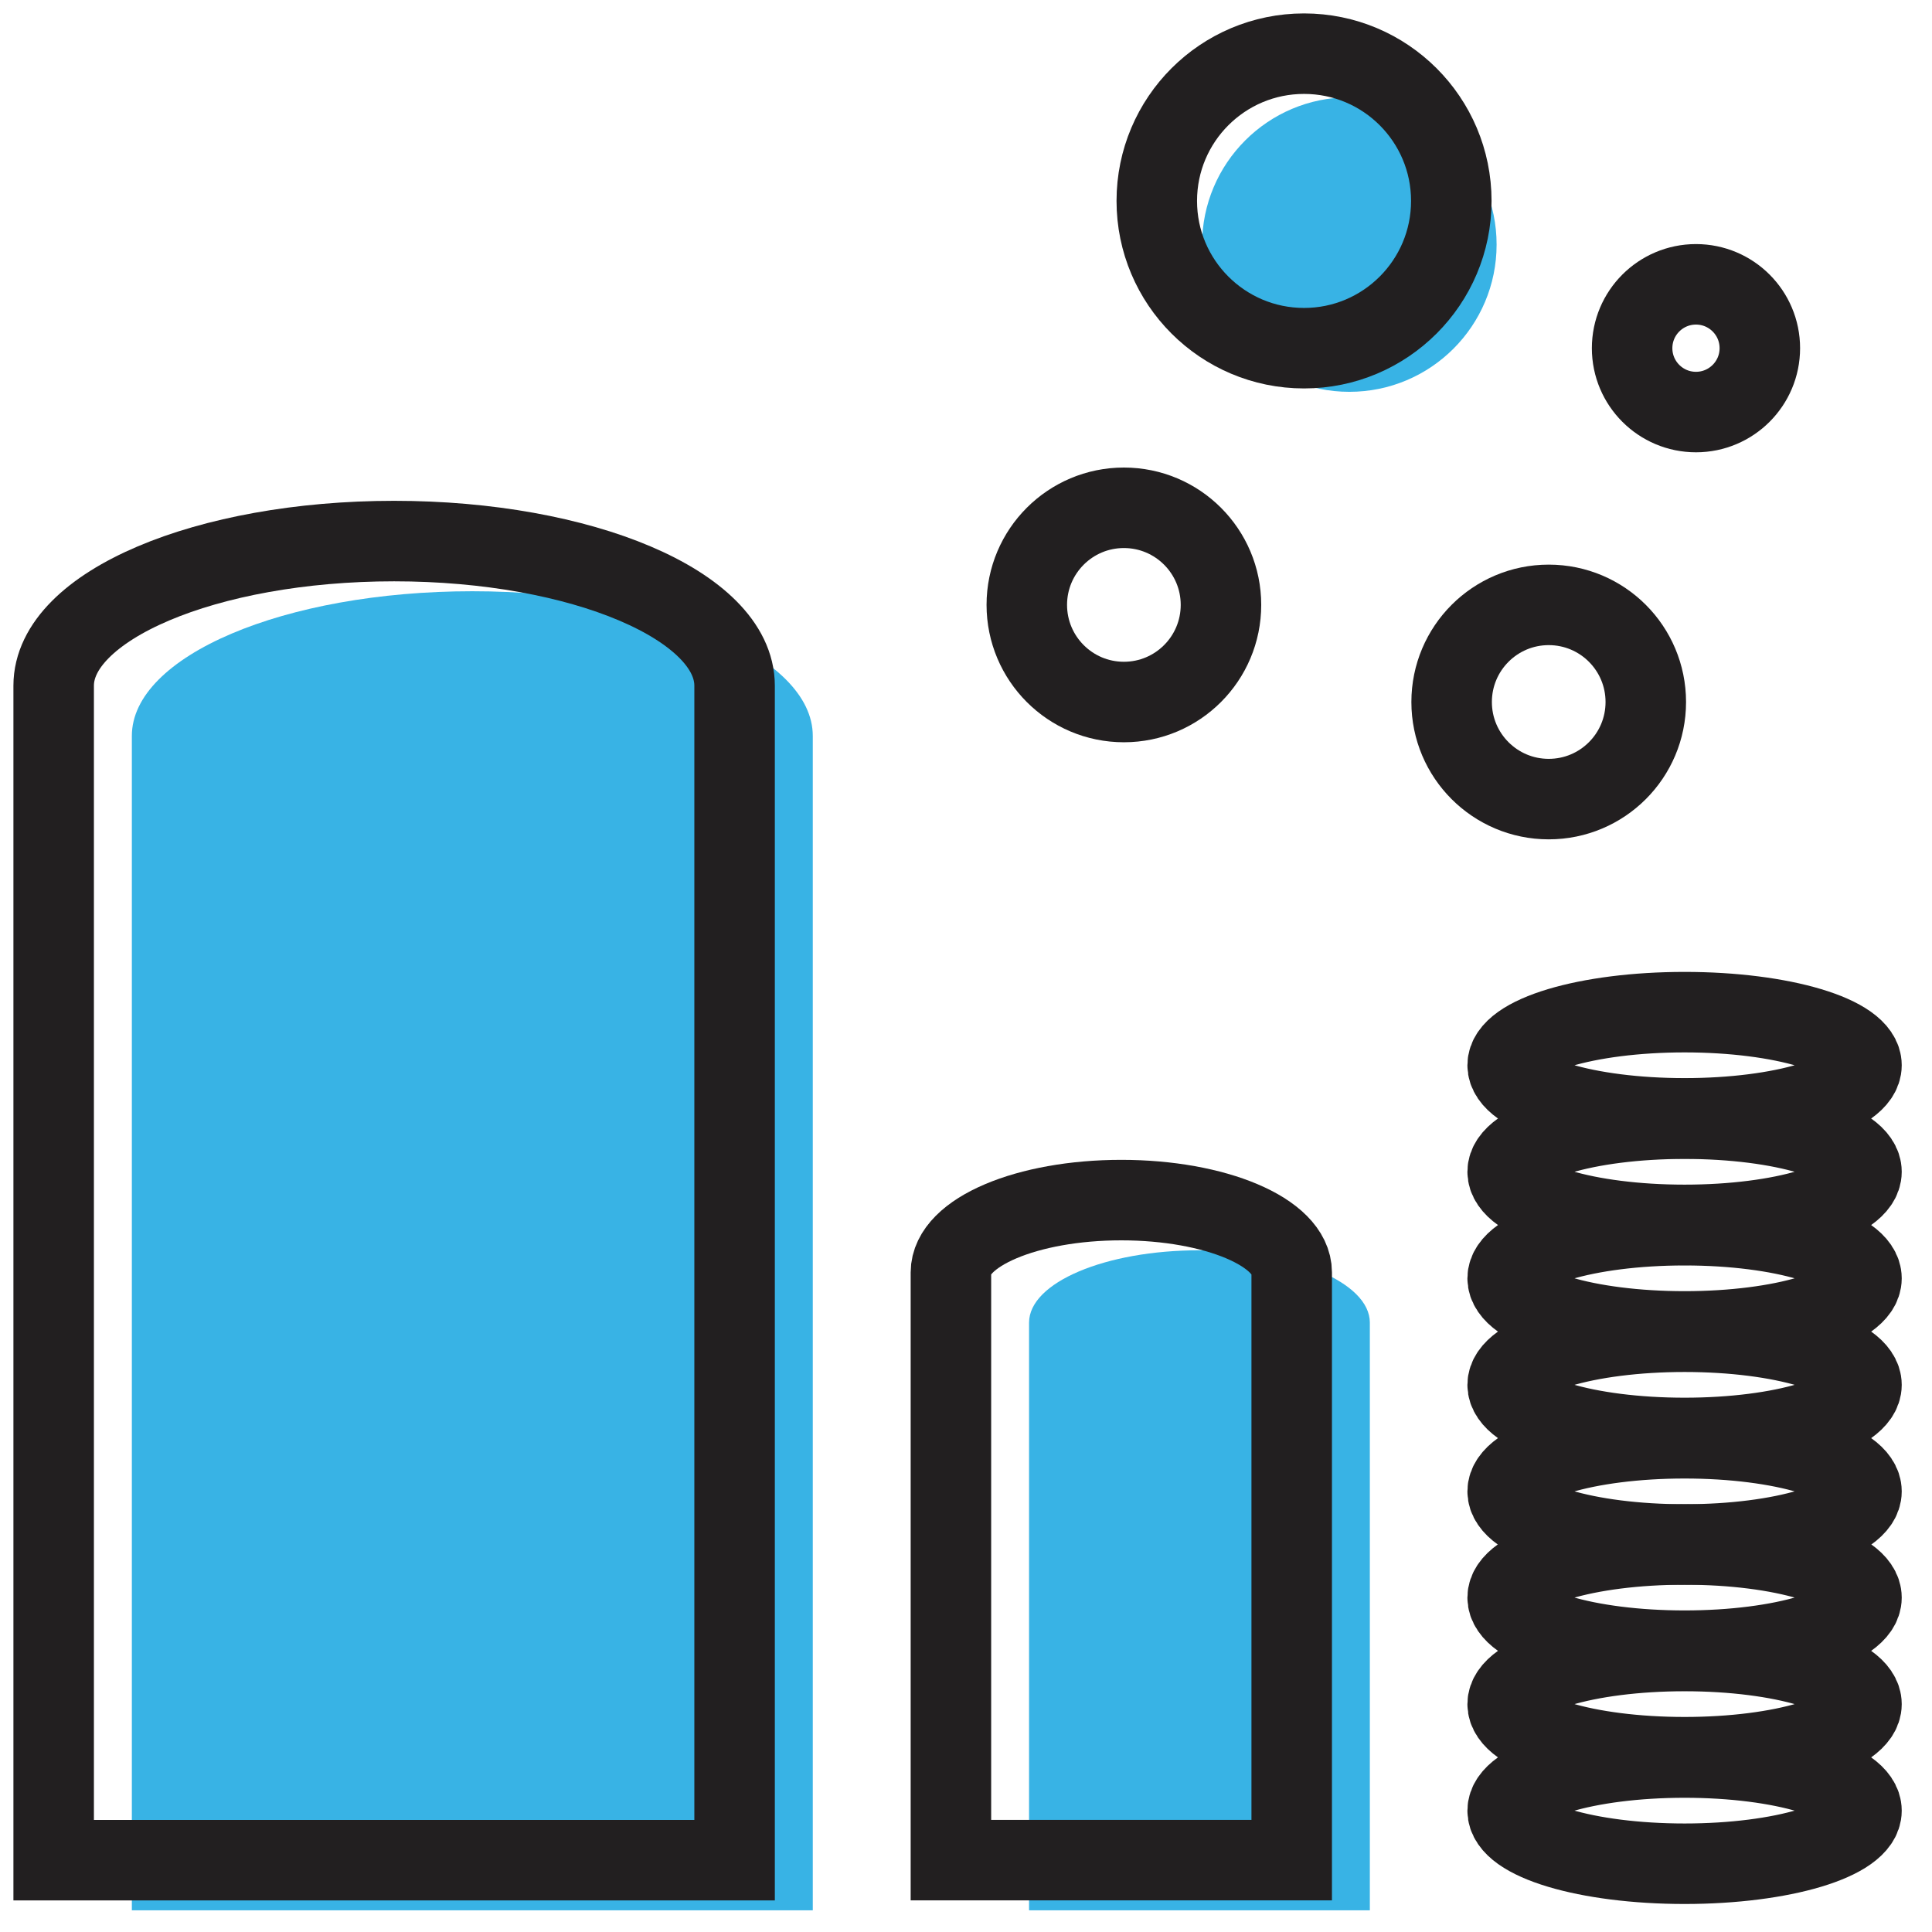
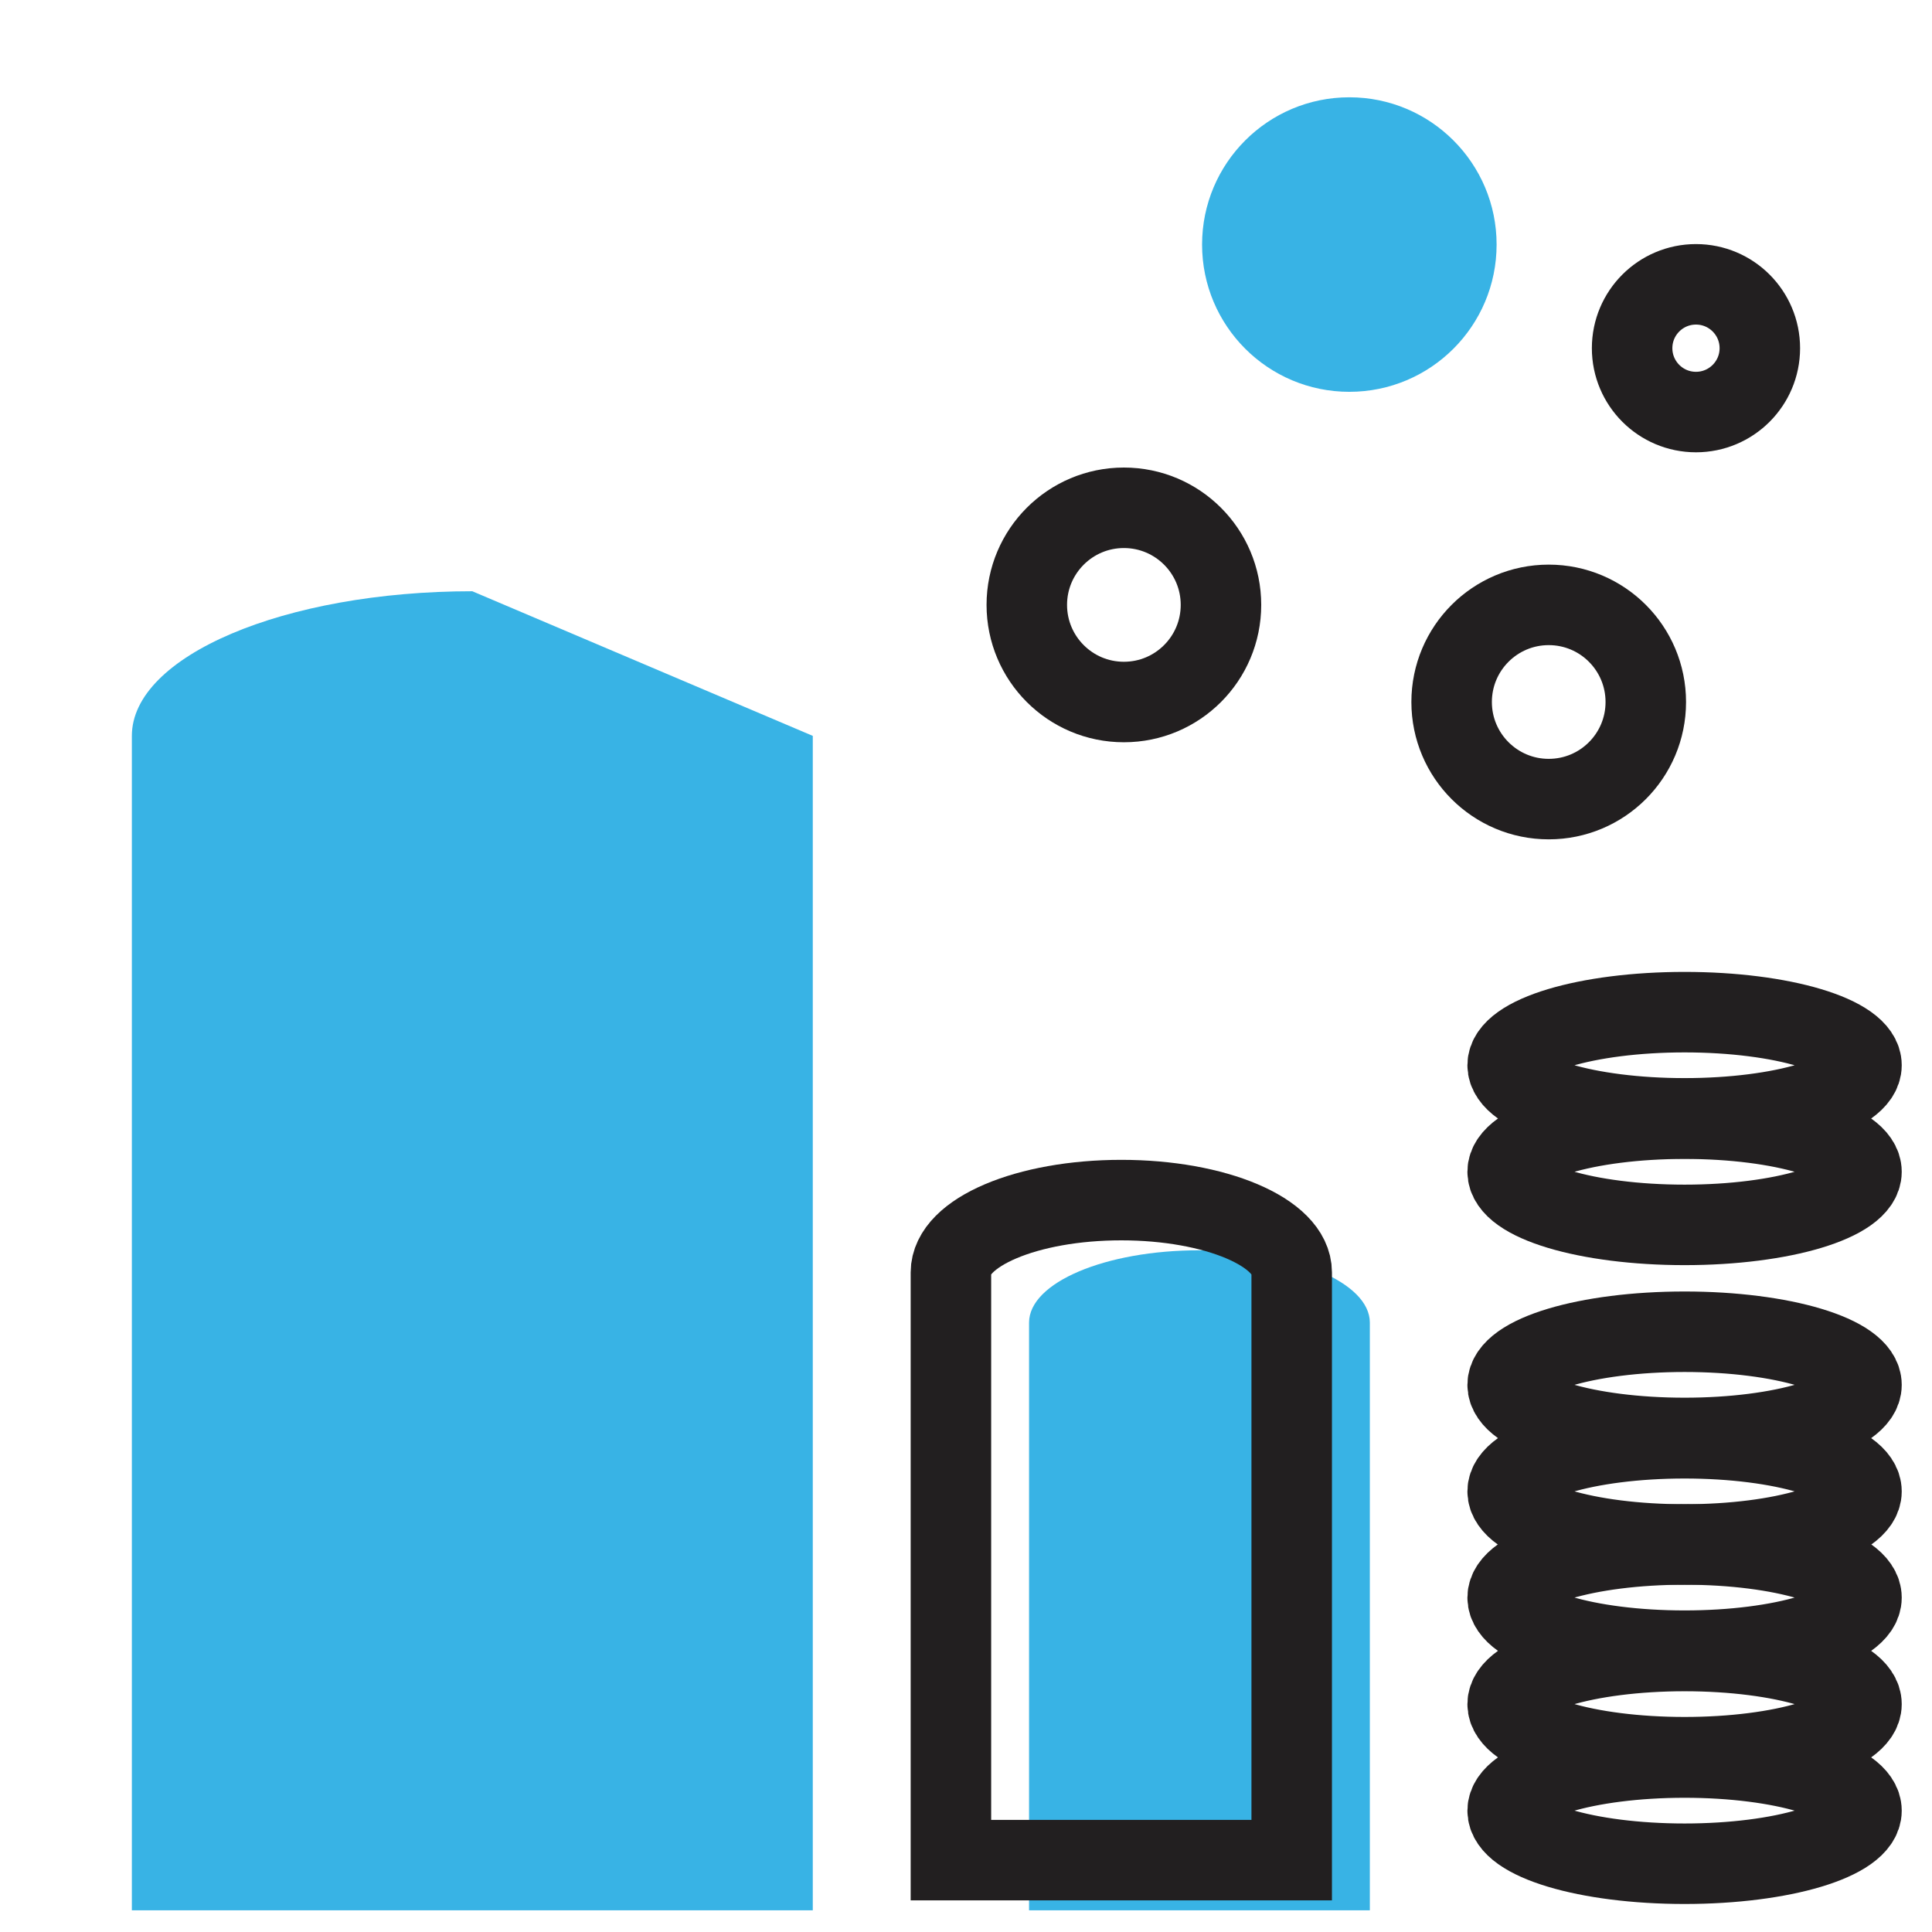
<svg xmlns="http://www.w3.org/2000/svg" width="36" height="36" viewBox="0 0 36 36" fill="none">
  <path d="M25.143 7.301C26.658 7.301 27.887 6.073 27.887 4.557C27.887 3.042 26.658 1.813 25.143 1.813C23.627 1.813 22.399 3.042 22.399 4.557C22.399 6.073 23.627 7.301 25.143 7.301Z" fill="#38B3E5" />
-   <path d="M15.145 13.712V35.596H2.457V13.712C2.457 12.225 5.298 11.017 8.801 11.017C12.304 11.017 15.145 12.225 15.145 13.712Z" fill="#38B3E5" />
+   <path d="M15.145 13.712V35.596H2.457V13.712C2.457 12.225 5.298 11.017 8.801 11.017Z" fill="#38B3E5" />
  <path d="M25.525 24.645V35.596H19.175V24.645C19.175 23.898 20.596 23.297 22.35 23.297C24.105 23.297 25.525 23.898 25.525 24.645Z" fill="#38B3E5" />
-   <path d="M13.688 12.777V34.662H1V12.777C1 11.29 3.841 10.082 7.344 10.082C10.847 10.082 13.688 11.29 13.688 12.777Z" stroke="#221F20" stroke-width="1.5" stroke-miterlimit="10" />
  <path d="M24.069 23.71V34.661H17.719V23.71C17.719 22.963 19.139 22.362 20.894 22.362C22.648 22.362 24.069 22.963 24.069 23.71Z" stroke="#221F20" stroke-width="1.5" stroke-miterlimit="10" />
-   <path d="M24.299 6.488C25.814 6.488 27.043 5.259 27.043 3.744C27.043 2.228 25.814 1 24.299 1C22.784 1 21.555 2.228 21.555 3.744C21.555 5.259 22.784 6.488 24.299 6.488Z" stroke="#221F20" stroke-width="1.5" stroke-miterlimit="10" />
  <path d="M28.858 14.89C29.858 14.89 30.667 14.08 30.667 13.081C30.667 12.081 29.858 11.271 28.858 11.271C27.859 11.271 27.049 12.081 27.049 13.081C27.049 14.08 27.859 14.89 28.858 14.89Z" stroke="#221F20" stroke-width="1.5" stroke-miterlimit="10" />
  <path d="M31.602 7.678C32.259 7.678 32.792 7.145 32.792 6.488C32.792 5.831 32.259 5.298 31.602 5.298C30.945 5.298 30.412 5.831 30.412 6.488C30.412 7.145 30.945 7.678 31.602 7.678Z" stroke="#221F20" stroke-width="1.5" stroke-miterlimit="10" />
  <path d="M20.942 13.081C21.941 13.081 22.751 12.271 22.751 11.271C22.751 10.272 21.941 9.462 20.942 9.462C19.943 9.462 19.133 10.272 19.133 11.271C19.133 12.271 19.943 13.081 20.942 13.081Z" stroke="#221F20" stroke-width="1.5" stroke-miterlimit="10" />
  <path d="M31.39 20.839C33.21 20.839 34.686 20.396 34.686 19.849C34.686 19.303 33.21 18.86 31.39 18.86C29.569 18.86 28.093 19.303 28.093 19.849C28.093 20.396 29.569 20.839 31.39 20.839Z" stroke="#221F20" stroke-width="1.5" stroke-miterlimit="10" />
  <path d="M31.39 22.824C33.21 22.824 34.686 22.381 34.686 21.834C34.686 21.288 33.21 20.845 31.39 20.845C29.569 20.845 28.093 21.288 28.093 21.834C28.093 22.381 29.569 22.824 31.39 22.824Z" stroke="#221F20" stroke-width="1.5" stroke-miterlimit="10" />
-   <path d="M31.39 24.809C33.21 24.809 34.686 24.366 34.686 23.82C34.686 23.273 33.21 22.83 31.39 22.83C29.569 22.83 28.093 23.273 28.093 23.82C28.093 24.366 29.569 24.809 31.39 24.809Z" stroke="#221F20" stroke-width="1.5" stroke-miterlimit="10" />
  <path d="M31.39 26.794C33.21 26.794 34.686 26.351 34.686 25.805C34.686 25.258 33.21 24.815 31.39 24.815C29.569 24.815 28.093 25.258 28.093 25.805C28.093 26.351 29.569 26.794 31.39 26.794Z" stroke="#221F20" stroke-width="1.5" stroke-miterlimit="10" />
  <path d="M31.39 28.779C33.21 28.779 34.686 28.336 34.686 27.79C34.686 27.243 33.21 26.8 31.39 26.8C29.569 26.8 28.093 27.243 28.093 27.79C28.093 28.336 29.569 28.779 31.39 28.779Z" stroke="#221F20" stroke-width="1.5" stroke-miterlimit="10" />
  <path d="M31.39 30.758C33.21 30.758 34.686 30.315 34.686 29.769C34.686 29.222 33.21 28.779 31.39 28.779C29.569 28.779 28.093 29.222 28.093 29.769C28.093 30.315 29.569 30.758 31.39 30.758Z" stroke="#221F20" stroke-width="1.5" stroke-miterlimit="10" />
  <path d="M31.39 32.743C33.21 32.743 34.686 32.3 34.686 31.754C34.686 31.207 33.21 30.764 31.39 30.764C29.569 30.764 28.093 31.207 28.093 31.754C28.093 32.3 29.569 32.743 31.39 32.743Z" stroke="#221F20" stroke-width="1.5" stroke-miterlimit="10" />
  <path d="M31.39 34.728C33.21 34.728 34.686 34.285 34.686 33.739C34.686 33.192 33.21 32.749 31.39 32.749C29.569 32.749 28.093 33.192 28.093 33.739C28.093 34.285 29.569 34.728 31.39 34.728Z" stroke="#221F20" stroke-width="1.5" stroke-miterlimit="10" />
</svg>